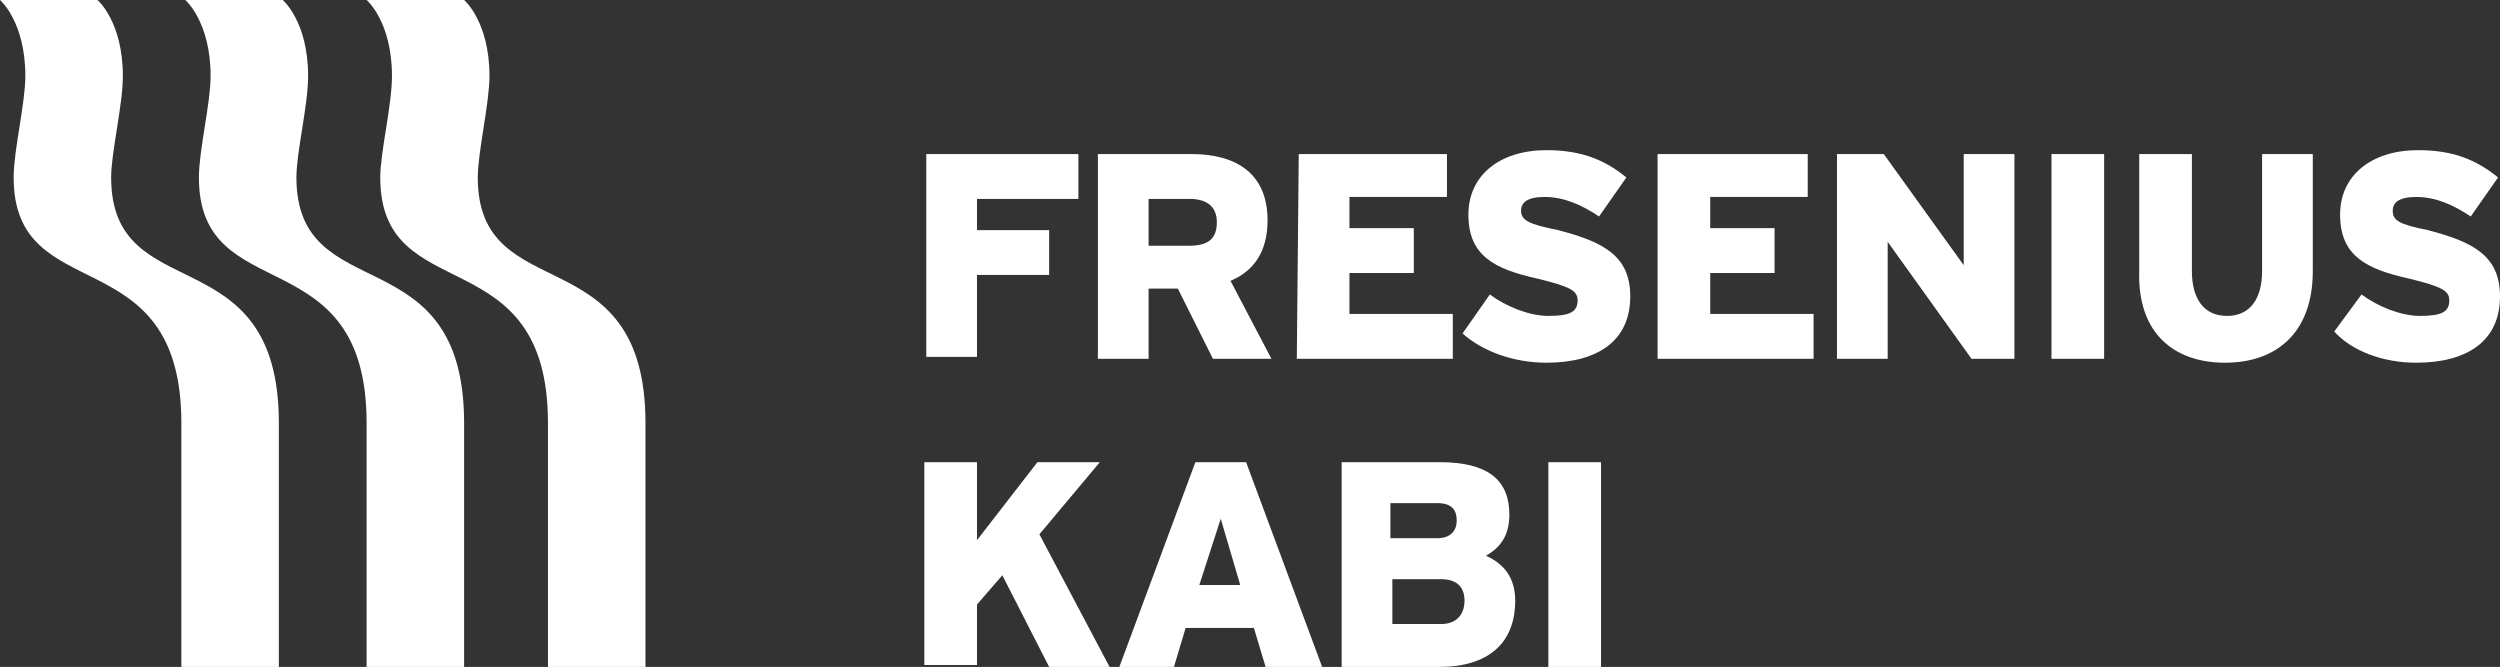
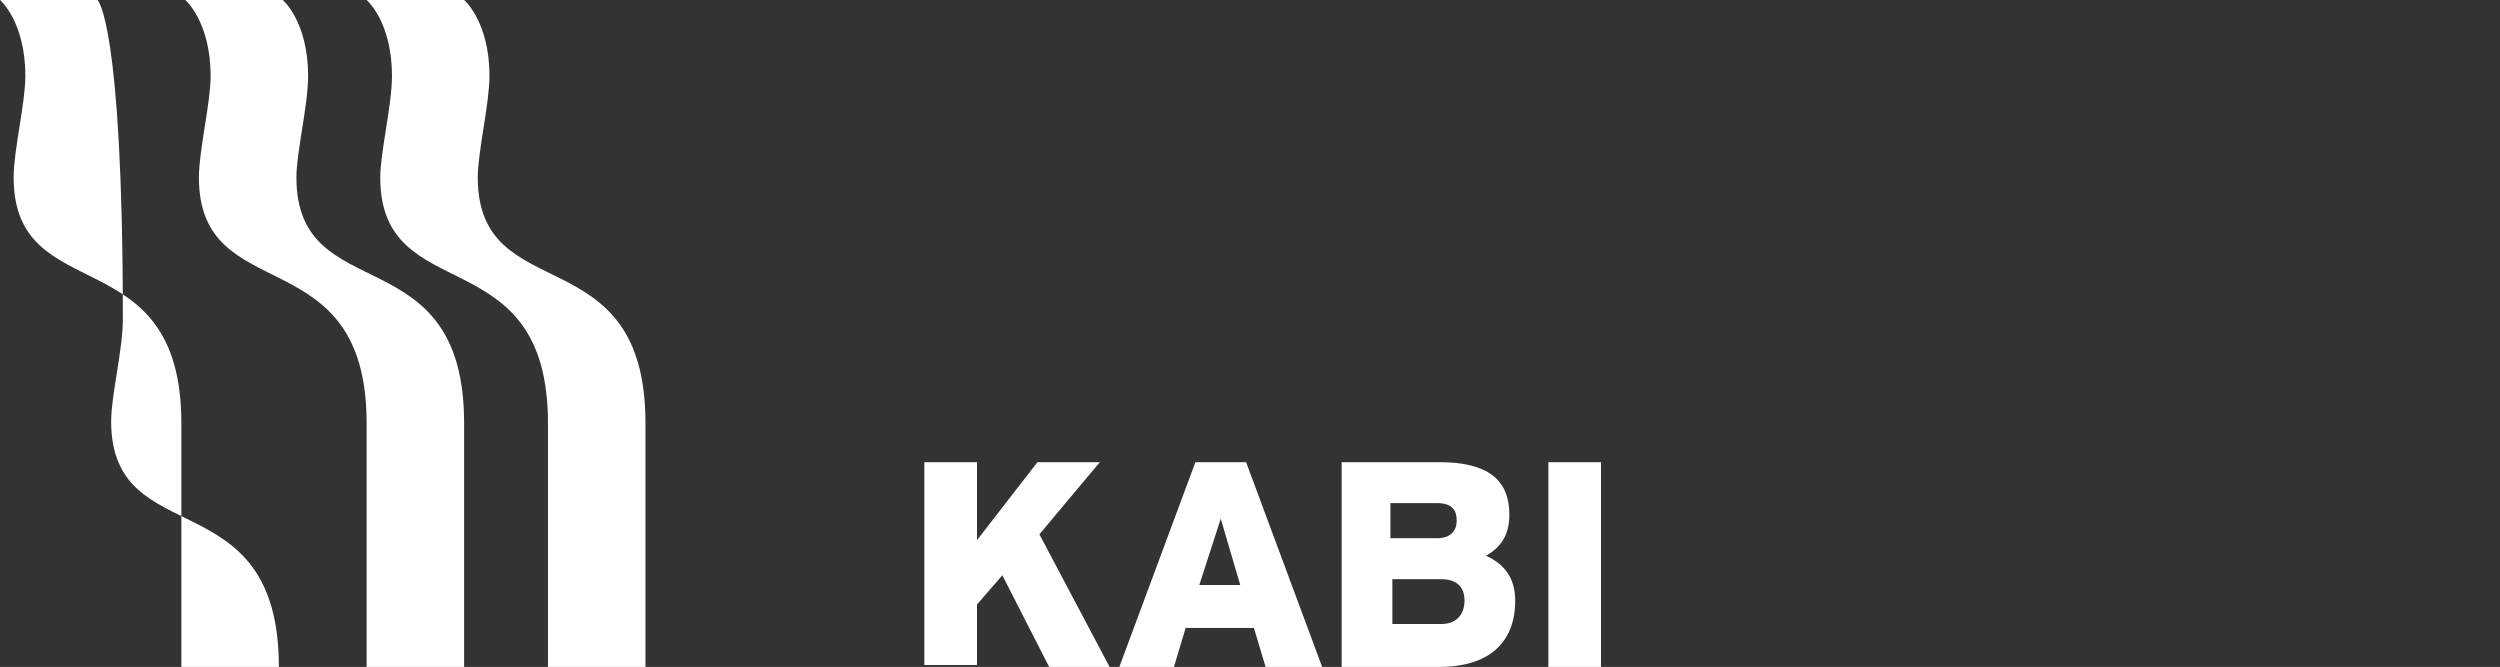
<svg xmlns="http://www.w3.org/2000/svg" version="1.1" id="Ebene_1" x="0px" y="0px" viewBox="0 0 128.2 34.2" style="enable-background:new 0 0 128.2 34.2;" xml:space="preserve">
  <rect x="0" y="0" width="128.2" height="34.2" fill="#333333" stroke="none" />
  <style type="text/css">
	.st0{fill:#FFFFFF;}
</style>
  <g>
    <path class="st0" d="M23.8,34.2V21.7c0-9.7-8.6-5.8-8.6-12.6c0-1.3,0.6-3.7,0.6-5.2c0-2.8-1.3-3.9-1.3-3.9h-5c0,0,1.3,1.1,1.3,3.9   c0,1.4-0.6,3.8-0.6,5.2c0,6.8,8.6,3,8.6,12.6v12.5H23.8L23.8,34.2z" />
-     <path class="st0" d="M14.3,34.2V21.7c0-9.7-8.6-5.8-8.6-12.6c0-1.3,0.6-3.7,0.6-5.2C6.3,1.1,5,0,5,0H0c0,0,1.3,1.1,1.3,3.9   c0,1.4-0.6,3.8-0.6,5.2c0,6.8,8.6,3,8.6,12.6v12.5H14.3L14.3,34.2z" />
+     <path class="st0" d="M14.3,34.2c0-9.7-8.6-5.8-8.6-12.6c0-1.3,0.6-3.7,0.6-5.2C6.3,1.1,5,0,5,0H0c0,0,1.3,1.1,1.3,3.9   c0,1.4-0.6,3.8-0.6,5.2c0,6.8,8.6,3,8.6,12.6v12.5H14.3L14.3,34.2z" />
    <path class="st0" d="M33.2,34.2h-5.1V21.7c0-9.6-8.6-5.8-8.6-12.6c0-1.3,0.6-3.7,0.6-5.2c0-2.8-1.3-3.9-1.3-3.9h5   c0,0,1.3,1.1,1.3,3.9c0,1.4-0.6,3.9-0.6,5.2c0,6.8,8.6,2.9,8.6,12.6v12.5H33.2z" />
    <path class="st0" d="M53.8,34.2l-2.4-4.7L50.1,31v3.1h-2.7V23.7h2.7v4l3.1-4h3.2l-3.1,3.7l3.6,6.8H53.8L53.8,34.2L53.8,34.2z    M64.9,34.2h2.9l-3.9-10.5h-2.6l-3.9,10.5h2.8l0.6-2h3.5L64.9,34.2L64.9,34.2L64.9,34.2z M61.5,30l1.1-3.4l1,3.4H61.5L61.5,30   L61.5,30z M73.8,34.2c2.5,0,3.9-1.2,3.9-3.4c0-1.2-0.6-1.9-1.5-2.3c0.7-0.4,1.2-1,1.2-2.1c0-1.8-1.1-2.7-3.6-2.7h-5v10.5H73.8   L73.8,34.2L73.8,34.2z M73.7,25.8c0.8,0,1,0.4,1,0.9s-0.3,0.9-1,0.9h-2.4v-1.8H73.7L73.7,25.8L73.7,25.8z M73.9,29.7   c0.8,0,1.2,0.4,1.2,1.1S74.7,32,73.9,32h-2.5v-2.3H73.9L73.9,29.7L73.9,29.7z M79.4,34.2h2.7V23.7h-2.7V34.2L79.4,34.2L79.4,34.2z" />
-     <path class="st0" d="M50.1,10.2v1.6h3.7v2.3h-3.7v4.2h-2.6V7.9h7.8v2.3H50.1L50.1,10.2L50.1,10.2z M62.2,18.4h3l-2.1-4   c1.2-0.5,1.9-1.5,1.9-3.1c0-2.4-1.6-3.4-3.9-3.4h-4.8v10.5h2.6v-3.6h1.5L62.2,18.4L62.2,18.4L62.2,18.4z M61,10.2   c0.9,0,1.4,0.4,1.4,1.2S62,12.6,61,12.6h-2.1v-2.4L61,10.2L61,10.2L61,10.2z M66.5,18.4h8v-2.3h-5.3V14h3.3v-2.3h-3.3v-1.6h5V7.9   h-7.6L66.5,18.4L66.5,18.4L66.5,18.4z M79.3,18.6c2.6,0,4.3-1.1,4.3-3.4c0-2.1-1.4-2.8-3.7-3.4c-1.5-0.3-1.9-0.5-1.9-1   c0-0.4,0.3-0.7,1.2-0.7c1,0,1.9,0.4,2.8,1l1.4-2c-1.1-0.9-2.3-1.4-4.1-1.4c-2.4,0-4,1.3-4,3.3c0,2.1,1.3,2.8,3.6,3.3   c1.6,0.4,2,0.6,2,1.1c0,0.6-0.4,0.8-1.5,0.8c-1,0-2.2-0.5-3-1.1l-1.4,2C76,18,77.6,18.6,79.3,18.6L79.3,18.6L79.3,18.6z M85,18.4h8   v-2.3h-5.3V14H91v-2.3h-3.3v-1.6h5V7.9H85V18.4L85,18.4L85,18.4z M101.1,18.4h2.2V7.9h-2.6v5.7l-4.1-5.7h-2.4v10.5h2.6v-6   L101.1,18.4L101.1,18.4L101.1,18.4z M105.2,18.4h2.7V7.9h-2.7V18.4L105.2,18.4L105.2,18.4z M114.1,18.6c2.6,0,4.5-1.5,4.5-4.7v-6   H116v6c0,1.4-0.6,2.3-1.8,2.3c-1.2,0-1.8-0.9-1.8-2.3v-6h-2.7v6C109.6,17.1,111.5,18.6,114.1,18.6L114.1,18.6L114.1,18.6z    M123.9,18.6c2.6,0,4.3-1.1,4.3-3.4c0-2.1-1.4-2.8-3.7-3.4c-1.5-0.3-1.8-0.5-1.8-1c0-0.4,0.3-0.7,1.2-0.7c1,0,1.9,0.4,2.8,1l1.4-2   c-1.1-0.9-2.3-1.4-4.1-1.4c-2.4,0-4,1.3-4,3.3c0,2.1,1.3,2.8,3.6,3.3c1.6,0.4,2,0.6,2,1.1c0,0.6-0.4,0.8-1.5,0.8   c-1,0-2.2-0.5-3-1.1l-1.4,1.9C120.6,18,122.2,18.6,123.9,18.6L123.9,18.6L123.9,18.6z" />
  </g>
</svg>